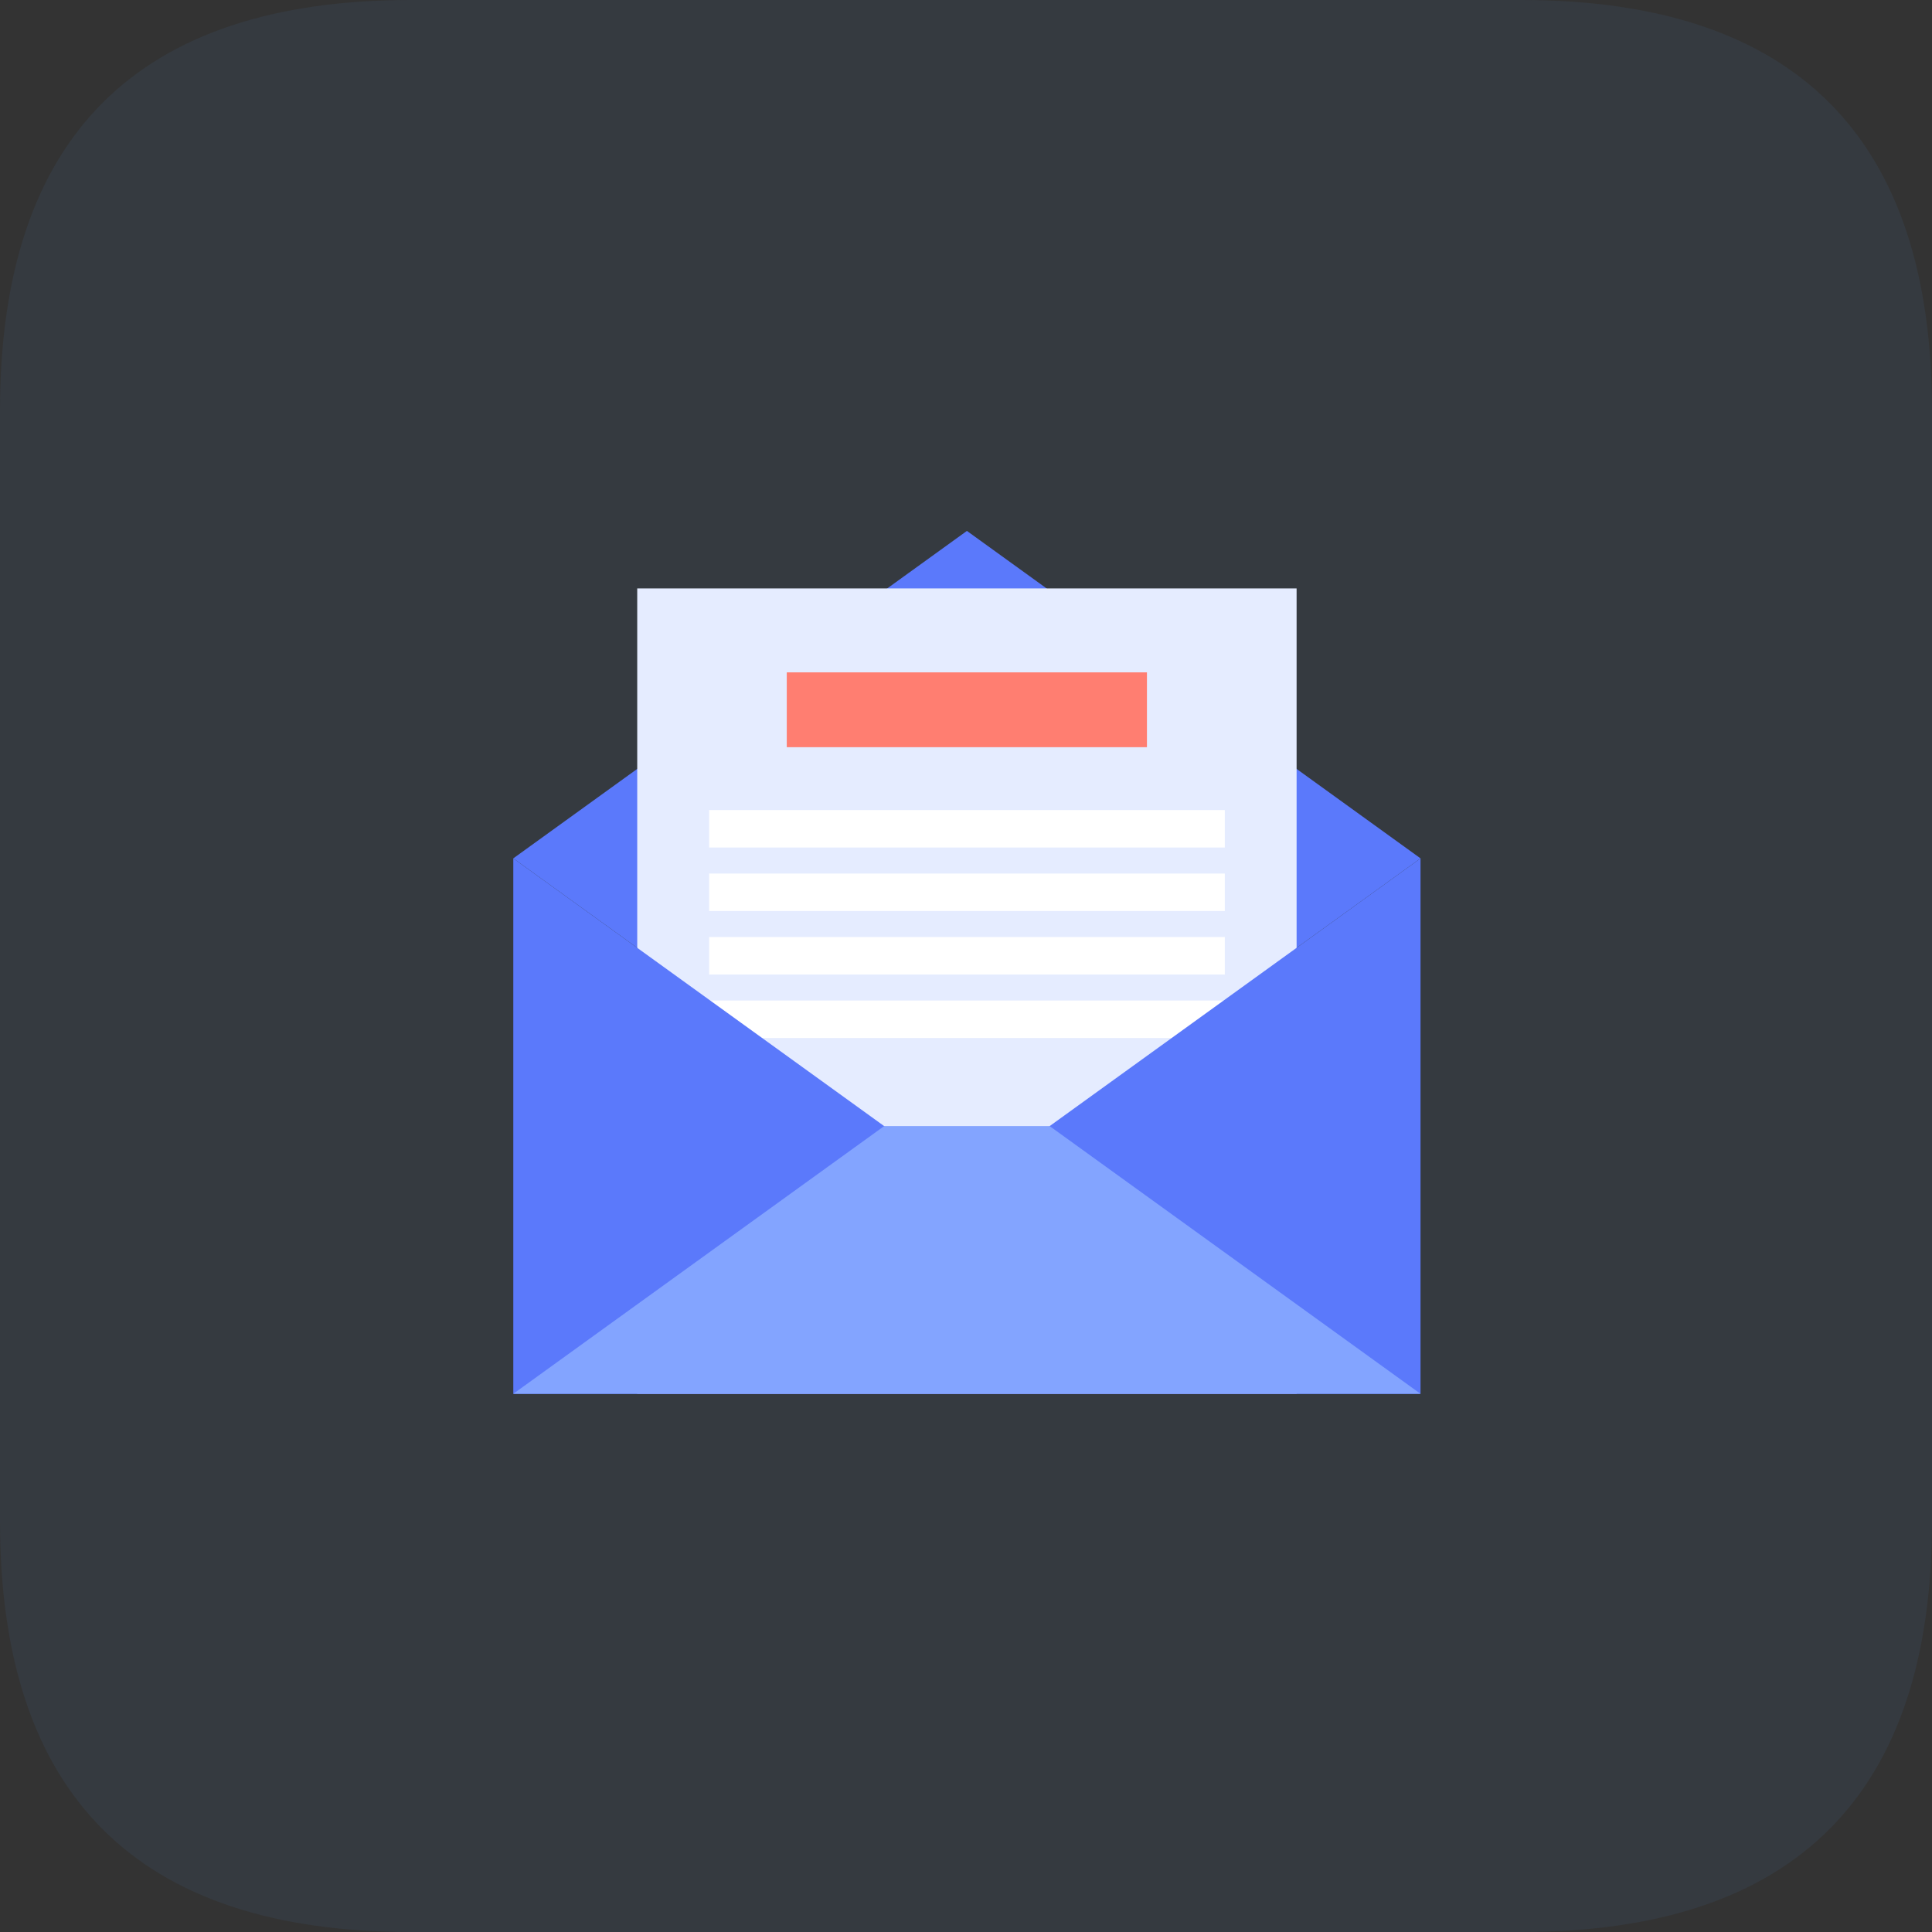
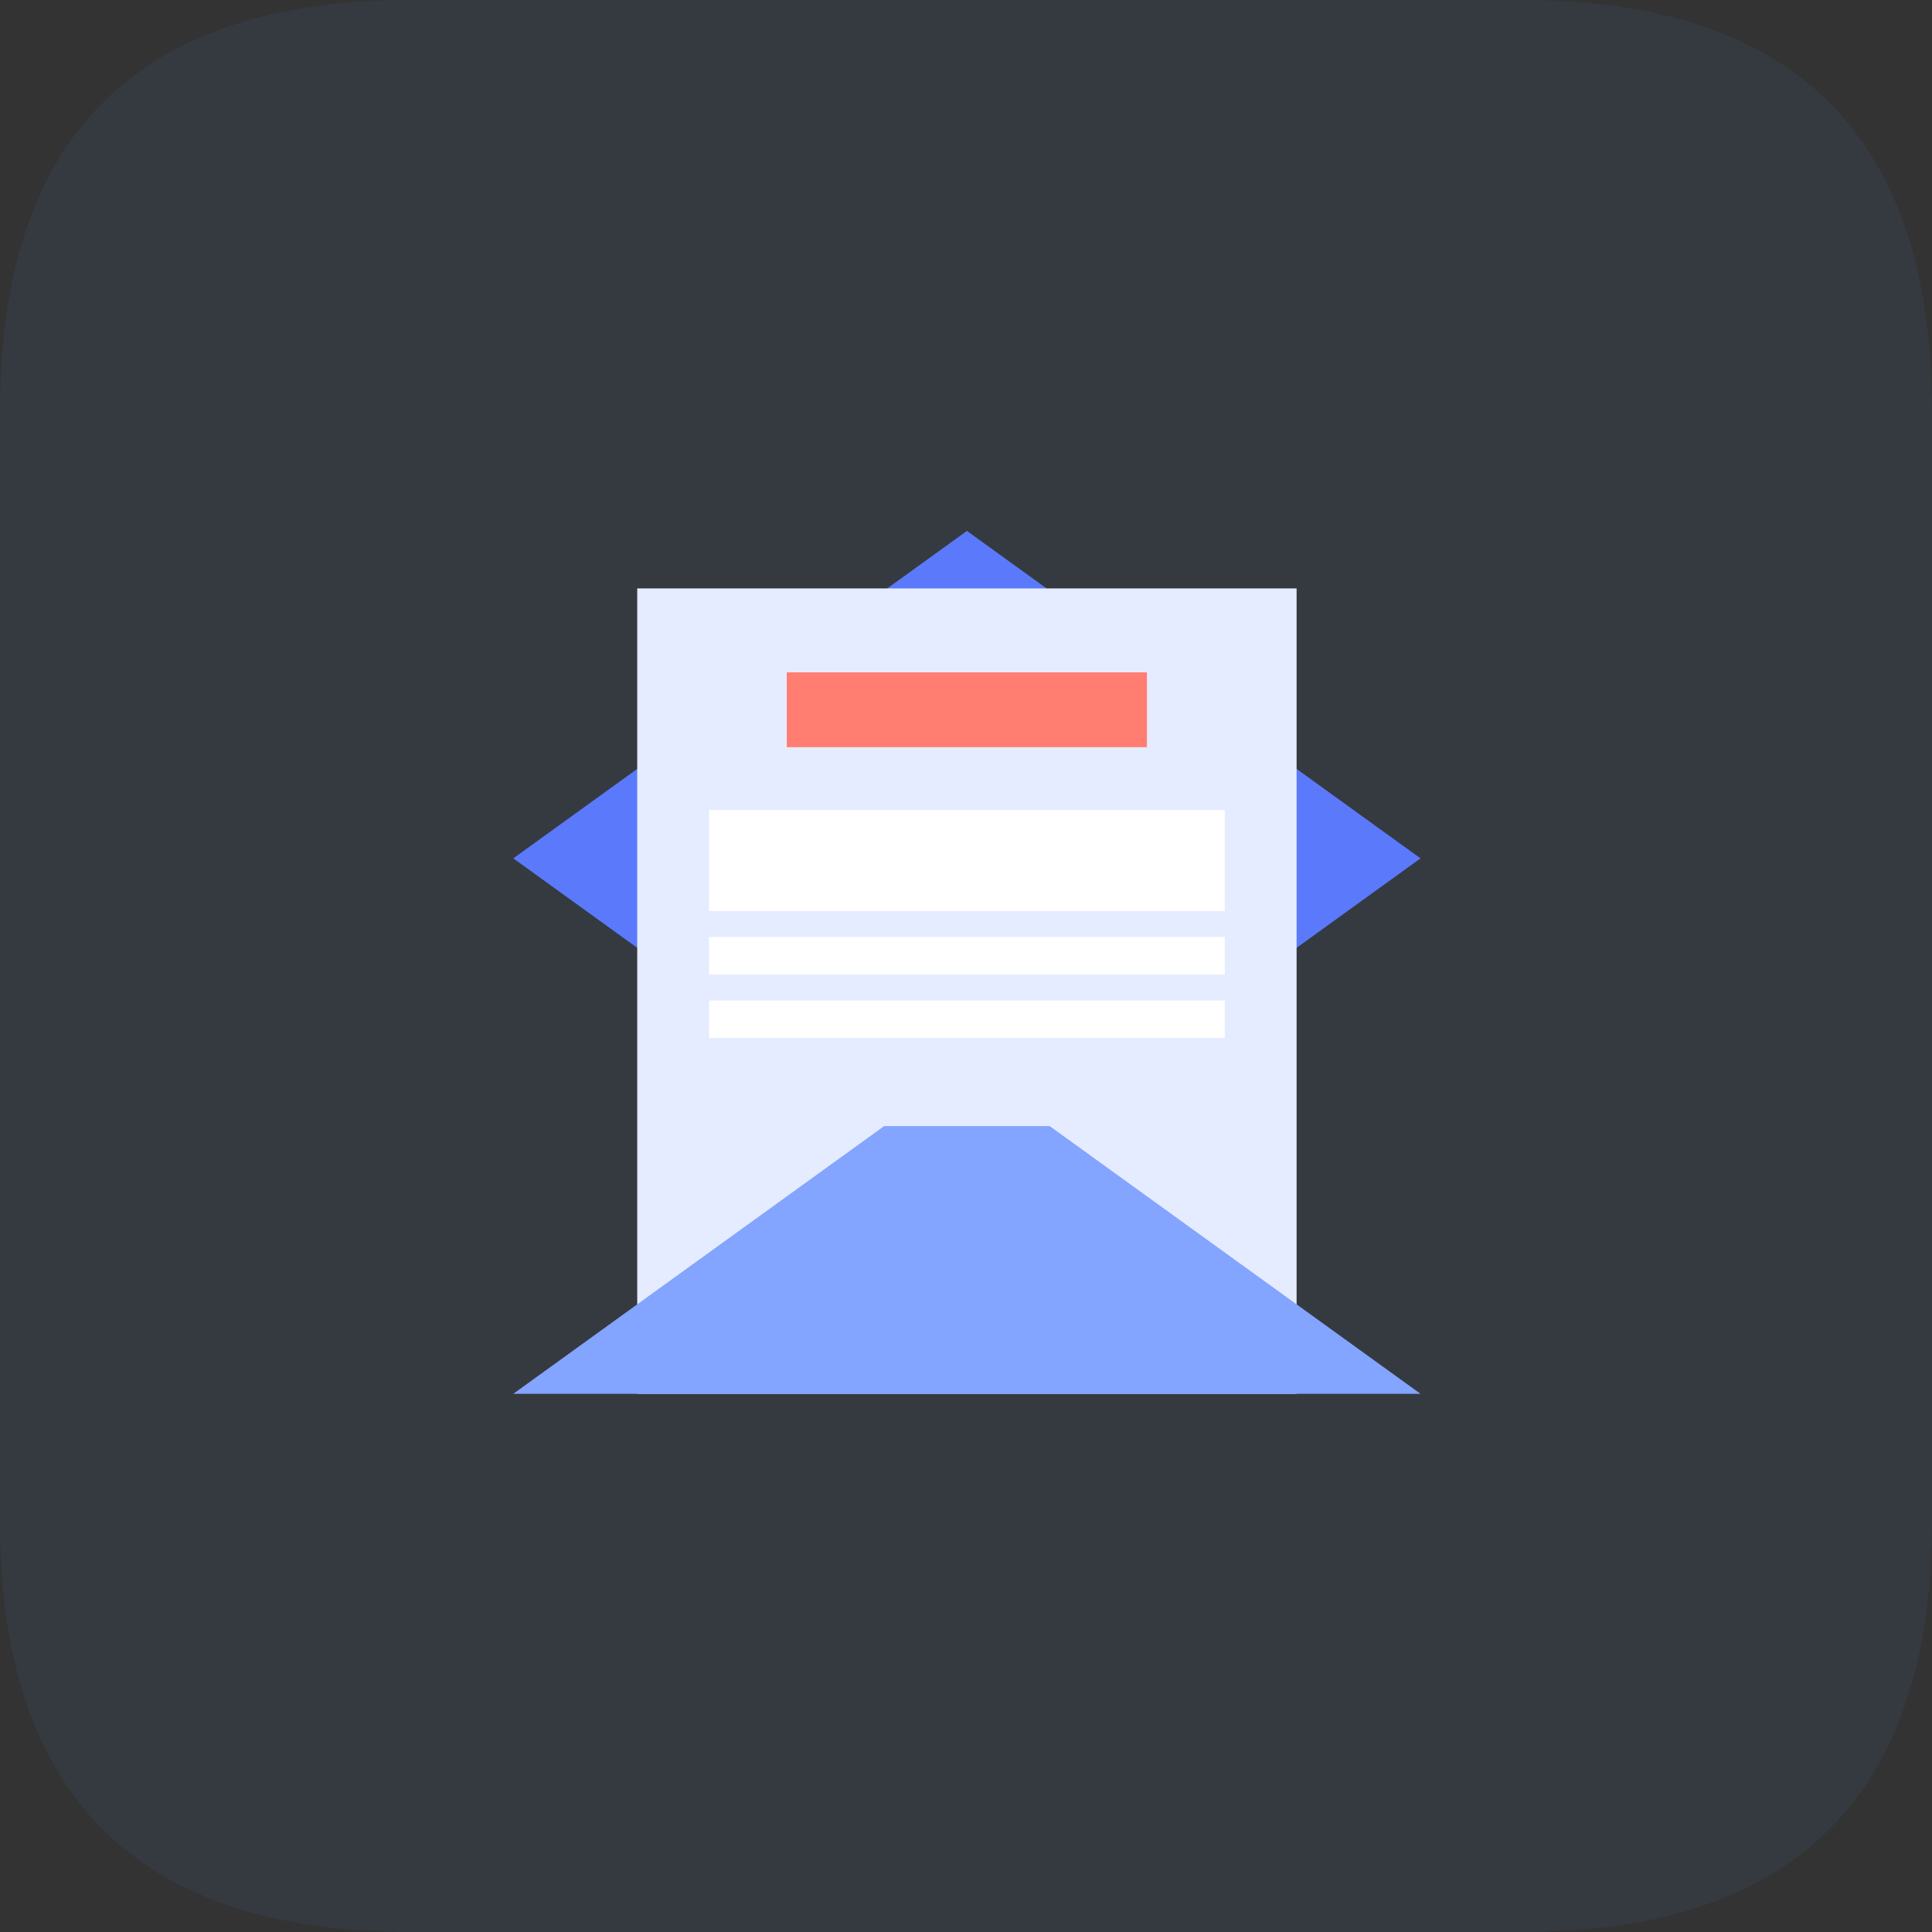
<svg xmlns="http://www.w3.org/2000/svg" width="1800" height="1800" viewBox="0 0 1800 1800" fill="none">
  <rect x="0" y="0" width="1800" height="1800" fill="#333333" stroke="none" />
  <g clip-path="url(#clip0_1430_317)">
    <path opacity="0.08" d="M382.73 0H1417.27C1672.42 0 1800 127.577 1800 382.73V1417.27C1800 1672.42 1672.42 1800 1417.27 1800H382.73C127.577 1800 0 1672.42 0 1417.27V382.73C0 127.577 127.577 0 382.73 0Z" fill="#4B89DC" />
    <path d="M1323.47 799.719L900.85 1104.8L478.225 799.719L900.85 494.637L1323.47 799.719Z" fill="#5B79FB" />
    <path d="M593.691 548.223H1208.01V1298.57H593.691V548.223Z" fill="#E5ECFF" />
    <path d="M733.025 626.426H1068.58V696.14H733.025V626.426Z" fill="#FF7E71" />
-     <path d="M660.67 754.723H1141.12V789.627H660.67V754.723ZM660.67 813.871H1141.12V848.776H660.67V813.871ZM660.67 873.02H1141.12V907.924H660.67V873.02ZM660.67 932.169H1141.12V967.073H660.67V932.169Z" fill="white" />
-     <path d="M478.225 1298.57H1323.47V799.723L900.85 1104.81L478.225 799.723V1298.57Z" fill="#5B79FB" />
+     <path d="M660.67 754.723H1141.12V789.627H660.67V754.723ZH1141.12V848.776H660.67V813.871ZM660.67 873.02H1141.12V907.924H660.67V873.02ZM660.67 932.169H1141.12V967.073H660.67V932.169Z" fill="white" />
    <path d="M478.225 1298.57H1323.47L977.922 1049.14H823.777L478.225 1298.57Z" fill="#83A4FF" />
  </g>
  <defs>
    <clipPath id="clip0_1430_317">
      <rect width="1800" height="1800" fill="white" />
    </clipPath>
  </defs>
</svg>